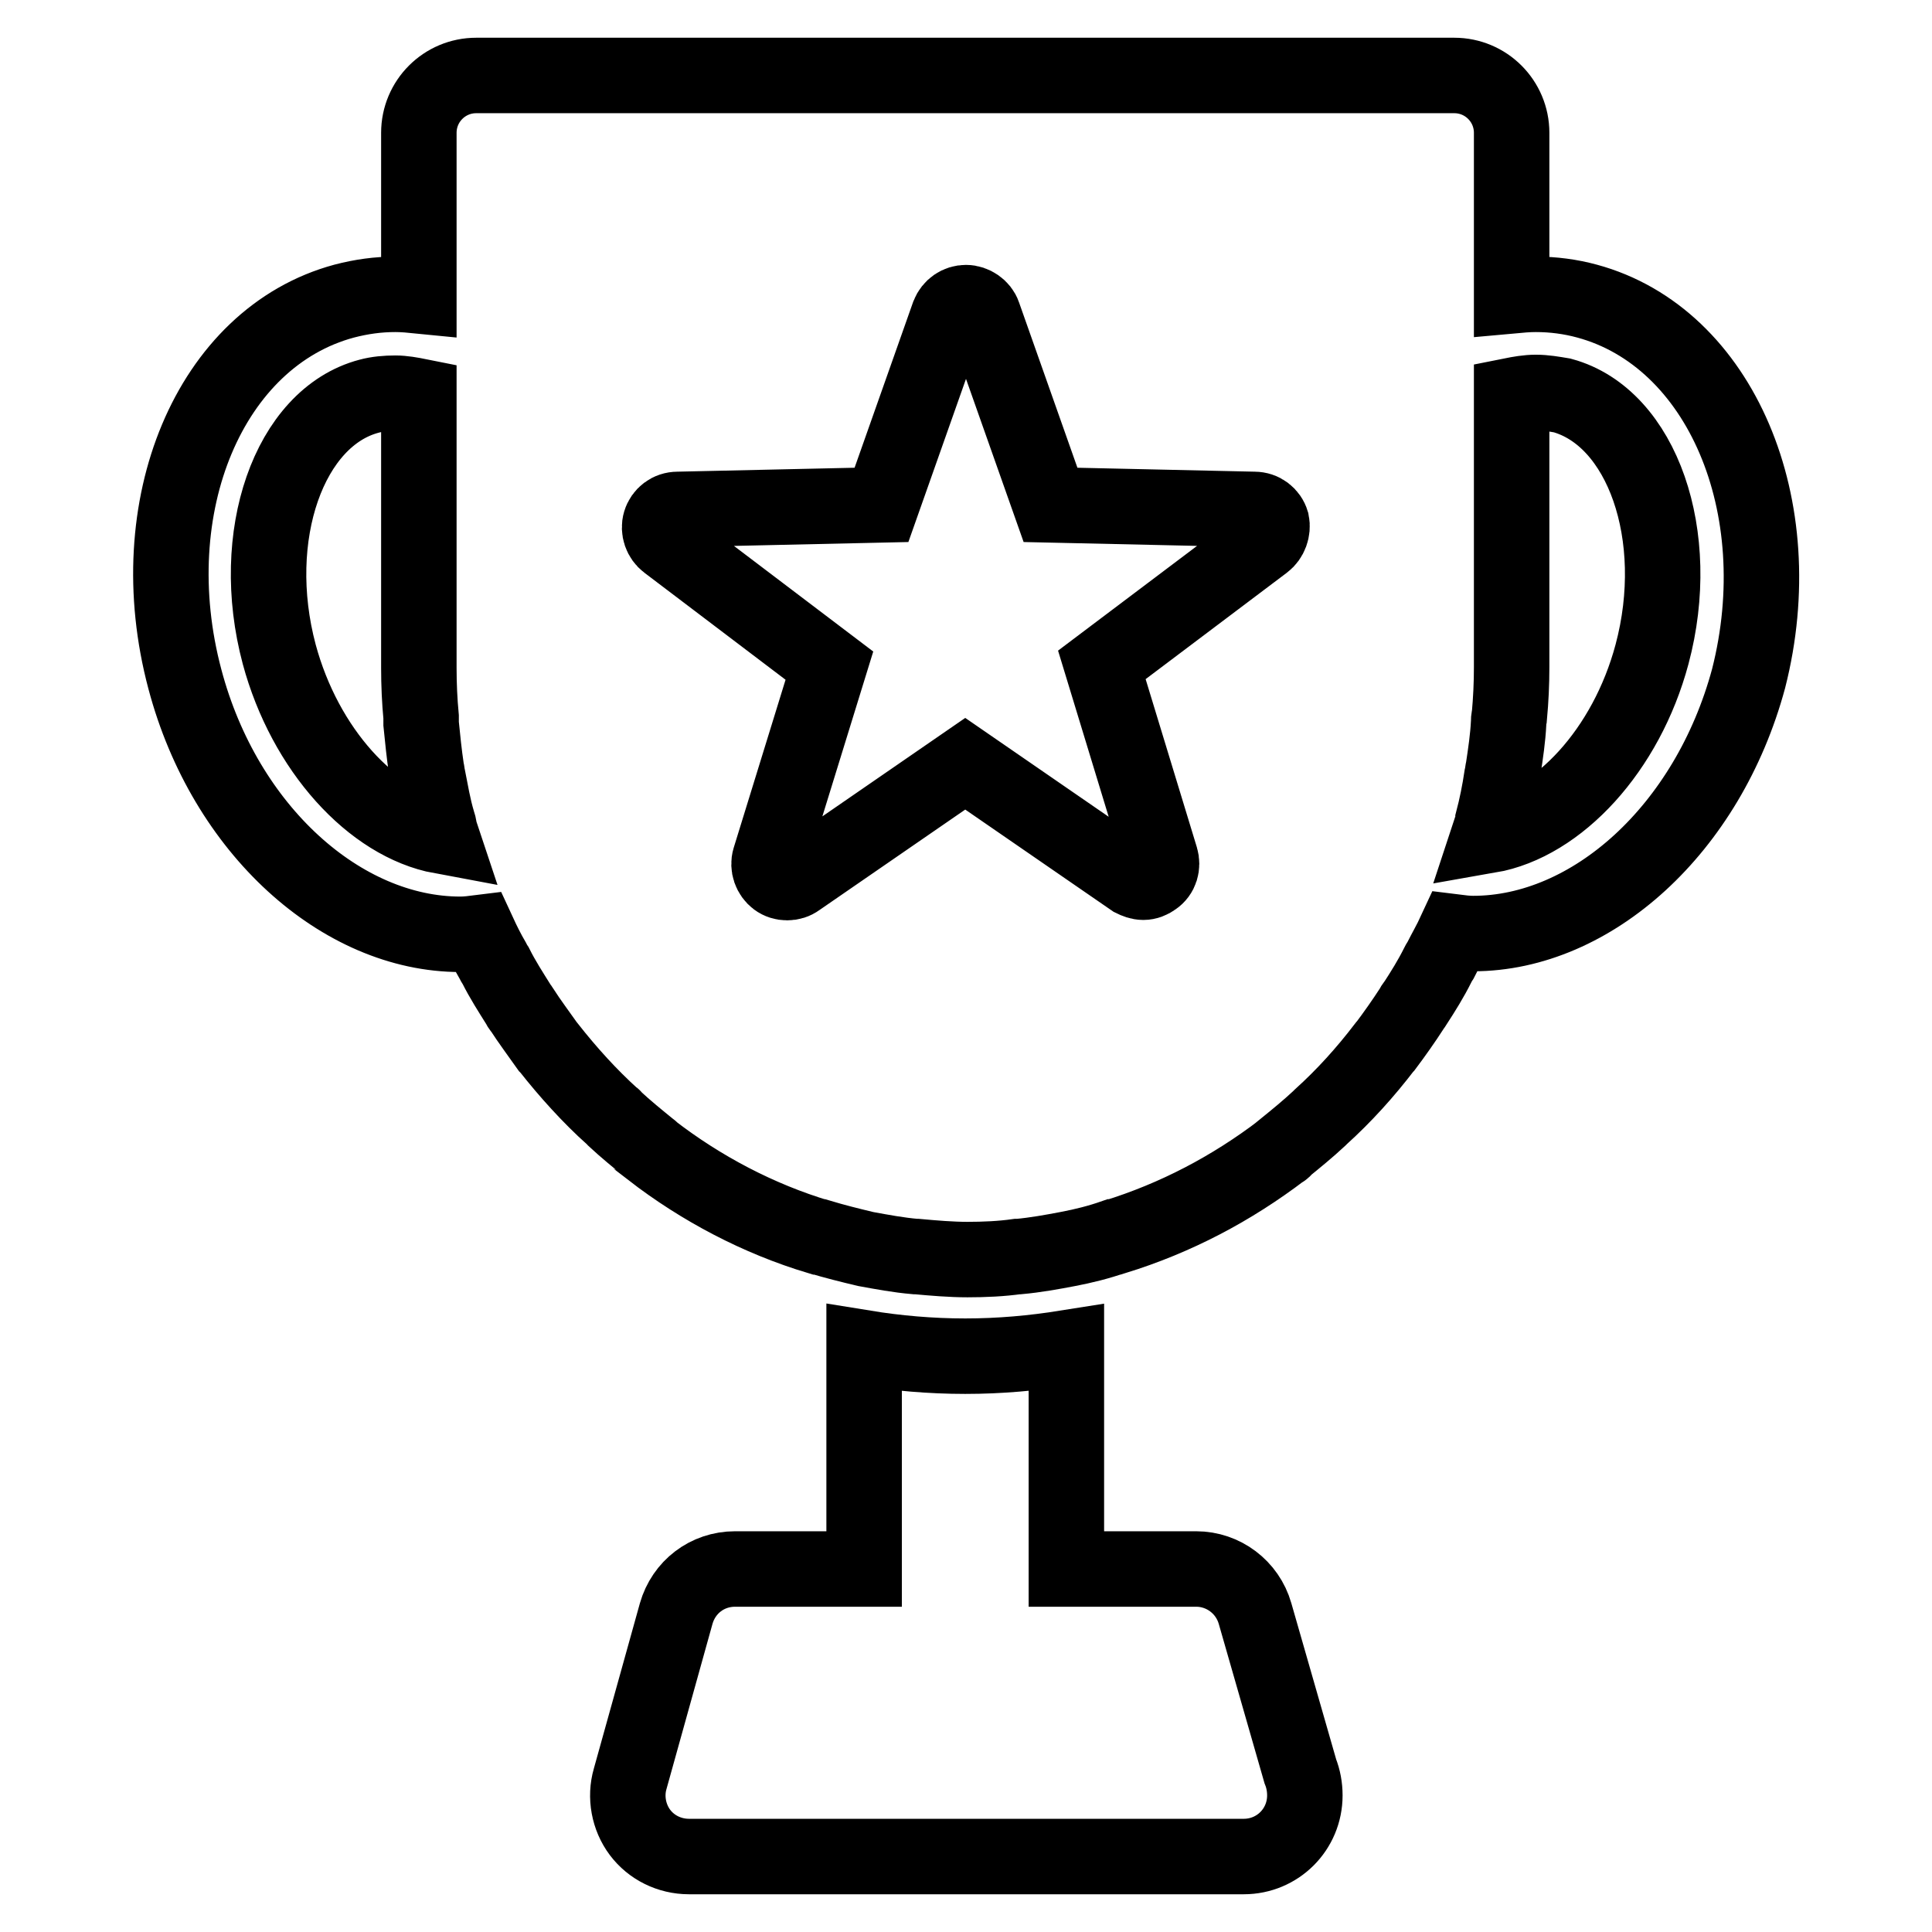
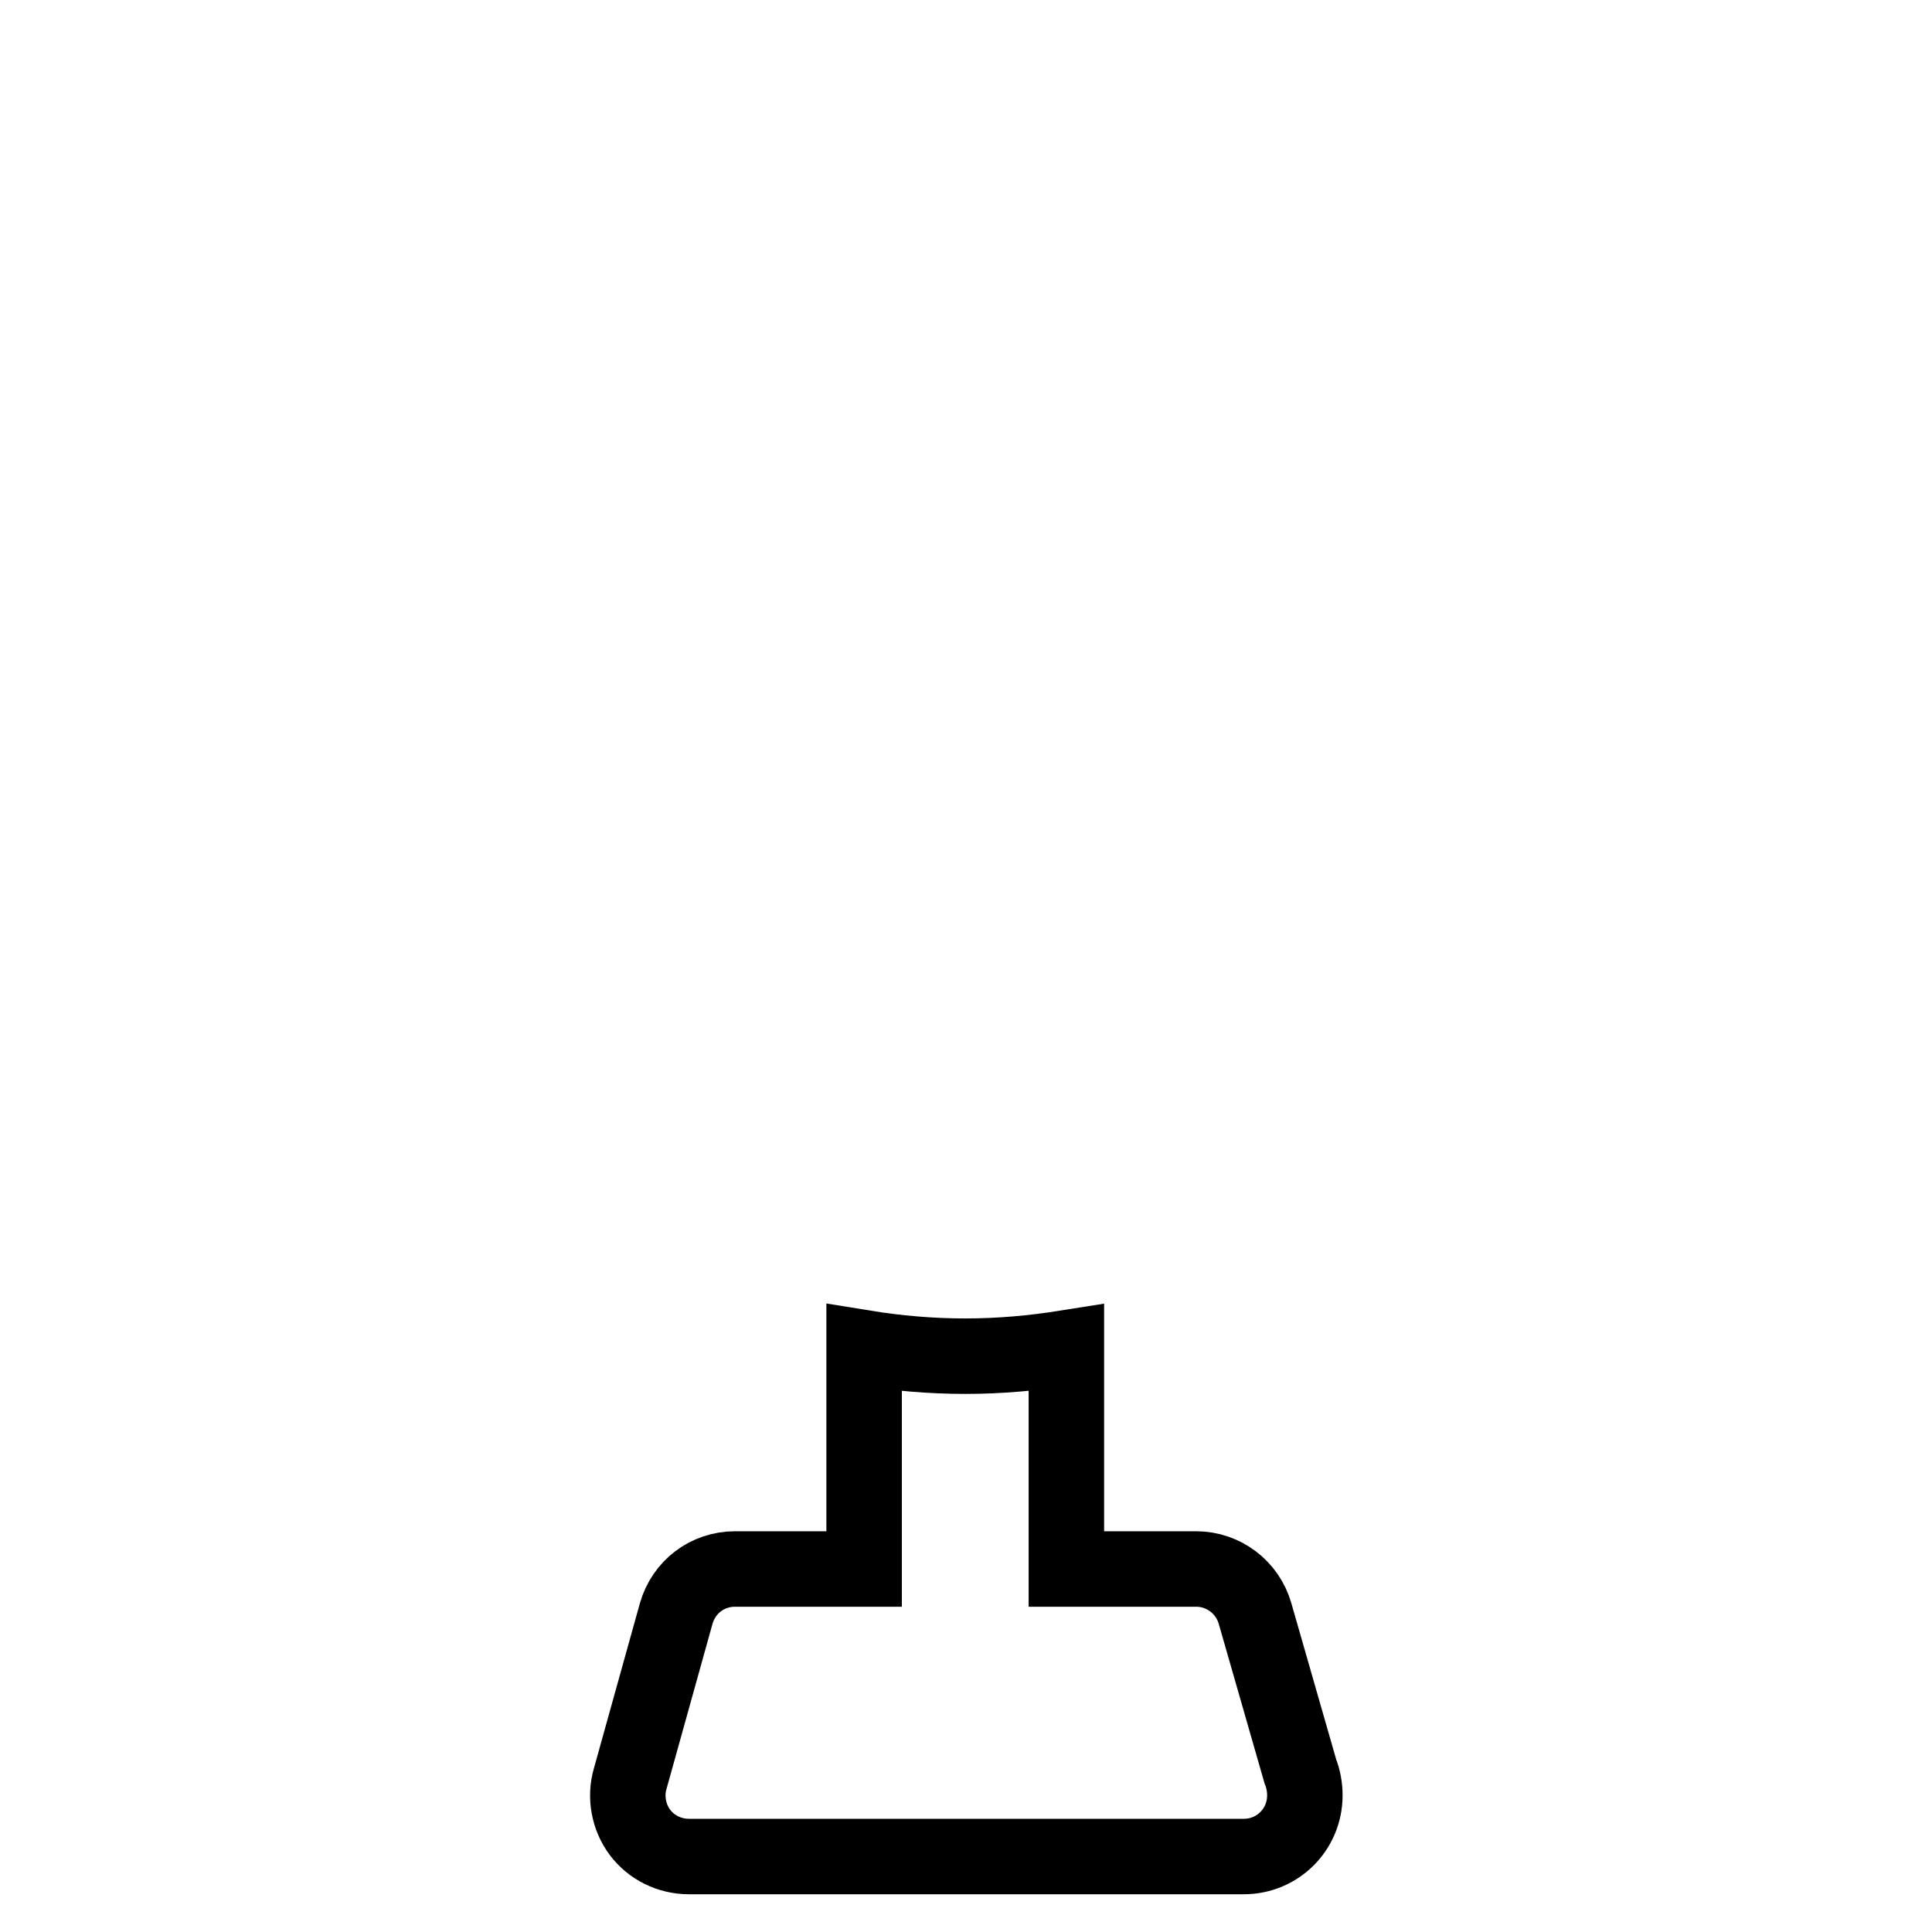
<svg xmlns="http://www.w3.org/2000/svg" version="1.1" x="0px" y="0px" viewBox="0 0 256 256" enable-background="new 0 0 256 256" xml:space="preserve">
  <g>
    <g>
      <path stroke-width="10" fill-opacity="0" stroke="#000000" d="M166.3,213.8c-1-3.5-4.2-5.9-7.8-5.9h-17.2v-29.3c-4.4,0.7-8.8,1.1-13.4,1.1c-4.6,0-9.1-0.4-13.4-1.1v29.3H97.4c-3.7,0-6.8,2.4-7.8,5.9l-6.1,21.9c-0.7,2.4-0.2,5.1,1.3,7.1c1.5,2,3.9,3.2,6.5,3.2h73.4c0,0,0,0,0.1,0c4.5,0,8.1-3.6,8.1-8.1c0-1.1-0.2-2.2-0.6-3.2L166.3,213.8z" />
-       <path stroke-width="10" fill-opacity="0" stroke="#000000" d="M210.3,39.9c-2.2-0.6-4.5-0.9-6.8-0.9c-1.1,0-2.1,0.1-3.2,0.2V17.6c0-4.2-3.4-7.6-7.6-7.6H63.1c-4.2,0-7.6,3.4-7.6,7.6v21.6c-1-0.1-2.1-0.2-3.1-0.2c-2.3,0-4.5,0.3-6.8,0.9C27.8,44.7,18.4,67.1,24.5,90c5.3,20,20.8,33.8,36.5,33.8c0.8,0,1.6-0.1,2.4-0.2c0.6,1.3,1.2,2.5,1.9,3.7c0.1,0.2,0.2,0.4,0.4,0.7c0.9,1.8,2,3.5,3,5.1c0.1,0.2,0.2,0.4,0.4,0.6c1.1,1.7,2.3,3.3,3.5,5c0,0,0.1,0.1,0.1,0.1c2.6,3.3,5.4,6.4,8.5,9.2c0.1,0,0.1,0.1,0.2,0.2c1.5,1.4,3.1,2.7,4.7,4c0.1,0.1,0.2,0.1,0.2,0.2c6.6,5.1,14.2,9.1,22.2,11.5c0,0,0,0,0.1,0c2,0.6,4,1.1,6.1,1.6l0,0l0,0c2.2,0.4,4.3,0.8,6.6,1c0,0,0.1,0,0.2,0c2.2,0.2,4.5,0.4,6.7,0.4s4.5-0.1,6.6-0.4c0,0,0.1,0,0.2,0c2.2-0.2,4.4-0.6,6.5-1l0,0c0,0,0,0,0,0c2.1-0.4,4.1-0.9,6.1-1.6c0,0,0,0,0.1,0c8.1-2.5,15.5-6.4,22.2-11.5c0.1,0,0.2-0.1,0.2-0.2c1.6-1.3,3.2-2.6,4.7-4c0,0,0.1-0.1,0.2-0.2c3.1-2.8,5.9-5.9,8.5-9.3c0,0,0.1-0.1,0.1-0.1c1.2-1.6,2.4-3.3,3.5-5c0.1-0.2,0.2-0.4,0.4-0.6c1.1-1.7,2.1-3.3,3-5.1c0.1-0.2,0.2-0.4,0.4-0.7c0.6-1.2,1.3-2.4,1.9-3.7c0.8,0.1,1.6,0.2,2.4,0.2c15.7,0,31.1-13.8,36.5-33.8C237.5,67.1,228,44.7,210.3,39.9z M37,86.7C32.8,71,38.3,55.3,48.9,52.5c1.1-0.3,2.3-0.4,3.5-0.4c1,0,2.1,0.2,3.1,0.4v36c0,2.2,0.1,4.4,0.3,6.5c0,0.3,0,0.6,0,0.9c0.2,2,0.4,4,0.7,6c0.1,0.4,0.1,0.7,0.2,1.1c0.4,2,0.7,3.9,1.3,5.9c0.1,0.3,0.2,0.6,0.2,0.9c0.1,0.4,0.2,0.7,0.3,1C49.3,109.1,40.4,99.3,37,86.7z M167.5,71.9L146,88.1l7.8,25.6c0.3,1,0,2.1-0.9,2.7c-0.4,0.3-0.9,0.5-1.4,0.5s-1-0.2-1.4-0.4l-22.2-15.3l-22.2,15.3c-0.8,0.6-2,0.6-2.8,0c-0.8-0.6-1.2-1.7-0.9-2.7l7.9-25.6L88.4,71.9c-0.8-0.6-1.2-1.7-0.9-2.7c0.3-1,1.2-1.7,2.3-1.7l27-0.6l8.9-25.2c0.4-1,1.3-1.6,2.3-1.6c1,0,2,0.7,2.3,1.6l8.9,25.2l27,0.6c1.1,0,2,0.7,2.3,1.7C168.7,70.2,168.3,71.3,167.5,71.9z M218.9,86.7c-3.4,12.7-12.4,22.4-21.6,24c0.1-0.3,0.2-0.7,0.3-1c0.1-0.3,0.2-0.6,0.2-0.9c0.5-1.9,0.9-3.9,1.2-5.9c0.1-0.4,0.1-0.7,0.2-1.1c0.3-2,0.6-4,0.7-6c0-0.3,0-0.6,0.1-0.9c0.2-2.2,0.3-4.3,0.3-6.5v-36c1-0.2,2.1-0.4,3.2-0.4c1.2,0,2.3,0.2,3.5,0.4C217.6,55.3,223.1,71,218.9,86.7z" />
    </g>
  </g>
</svg>